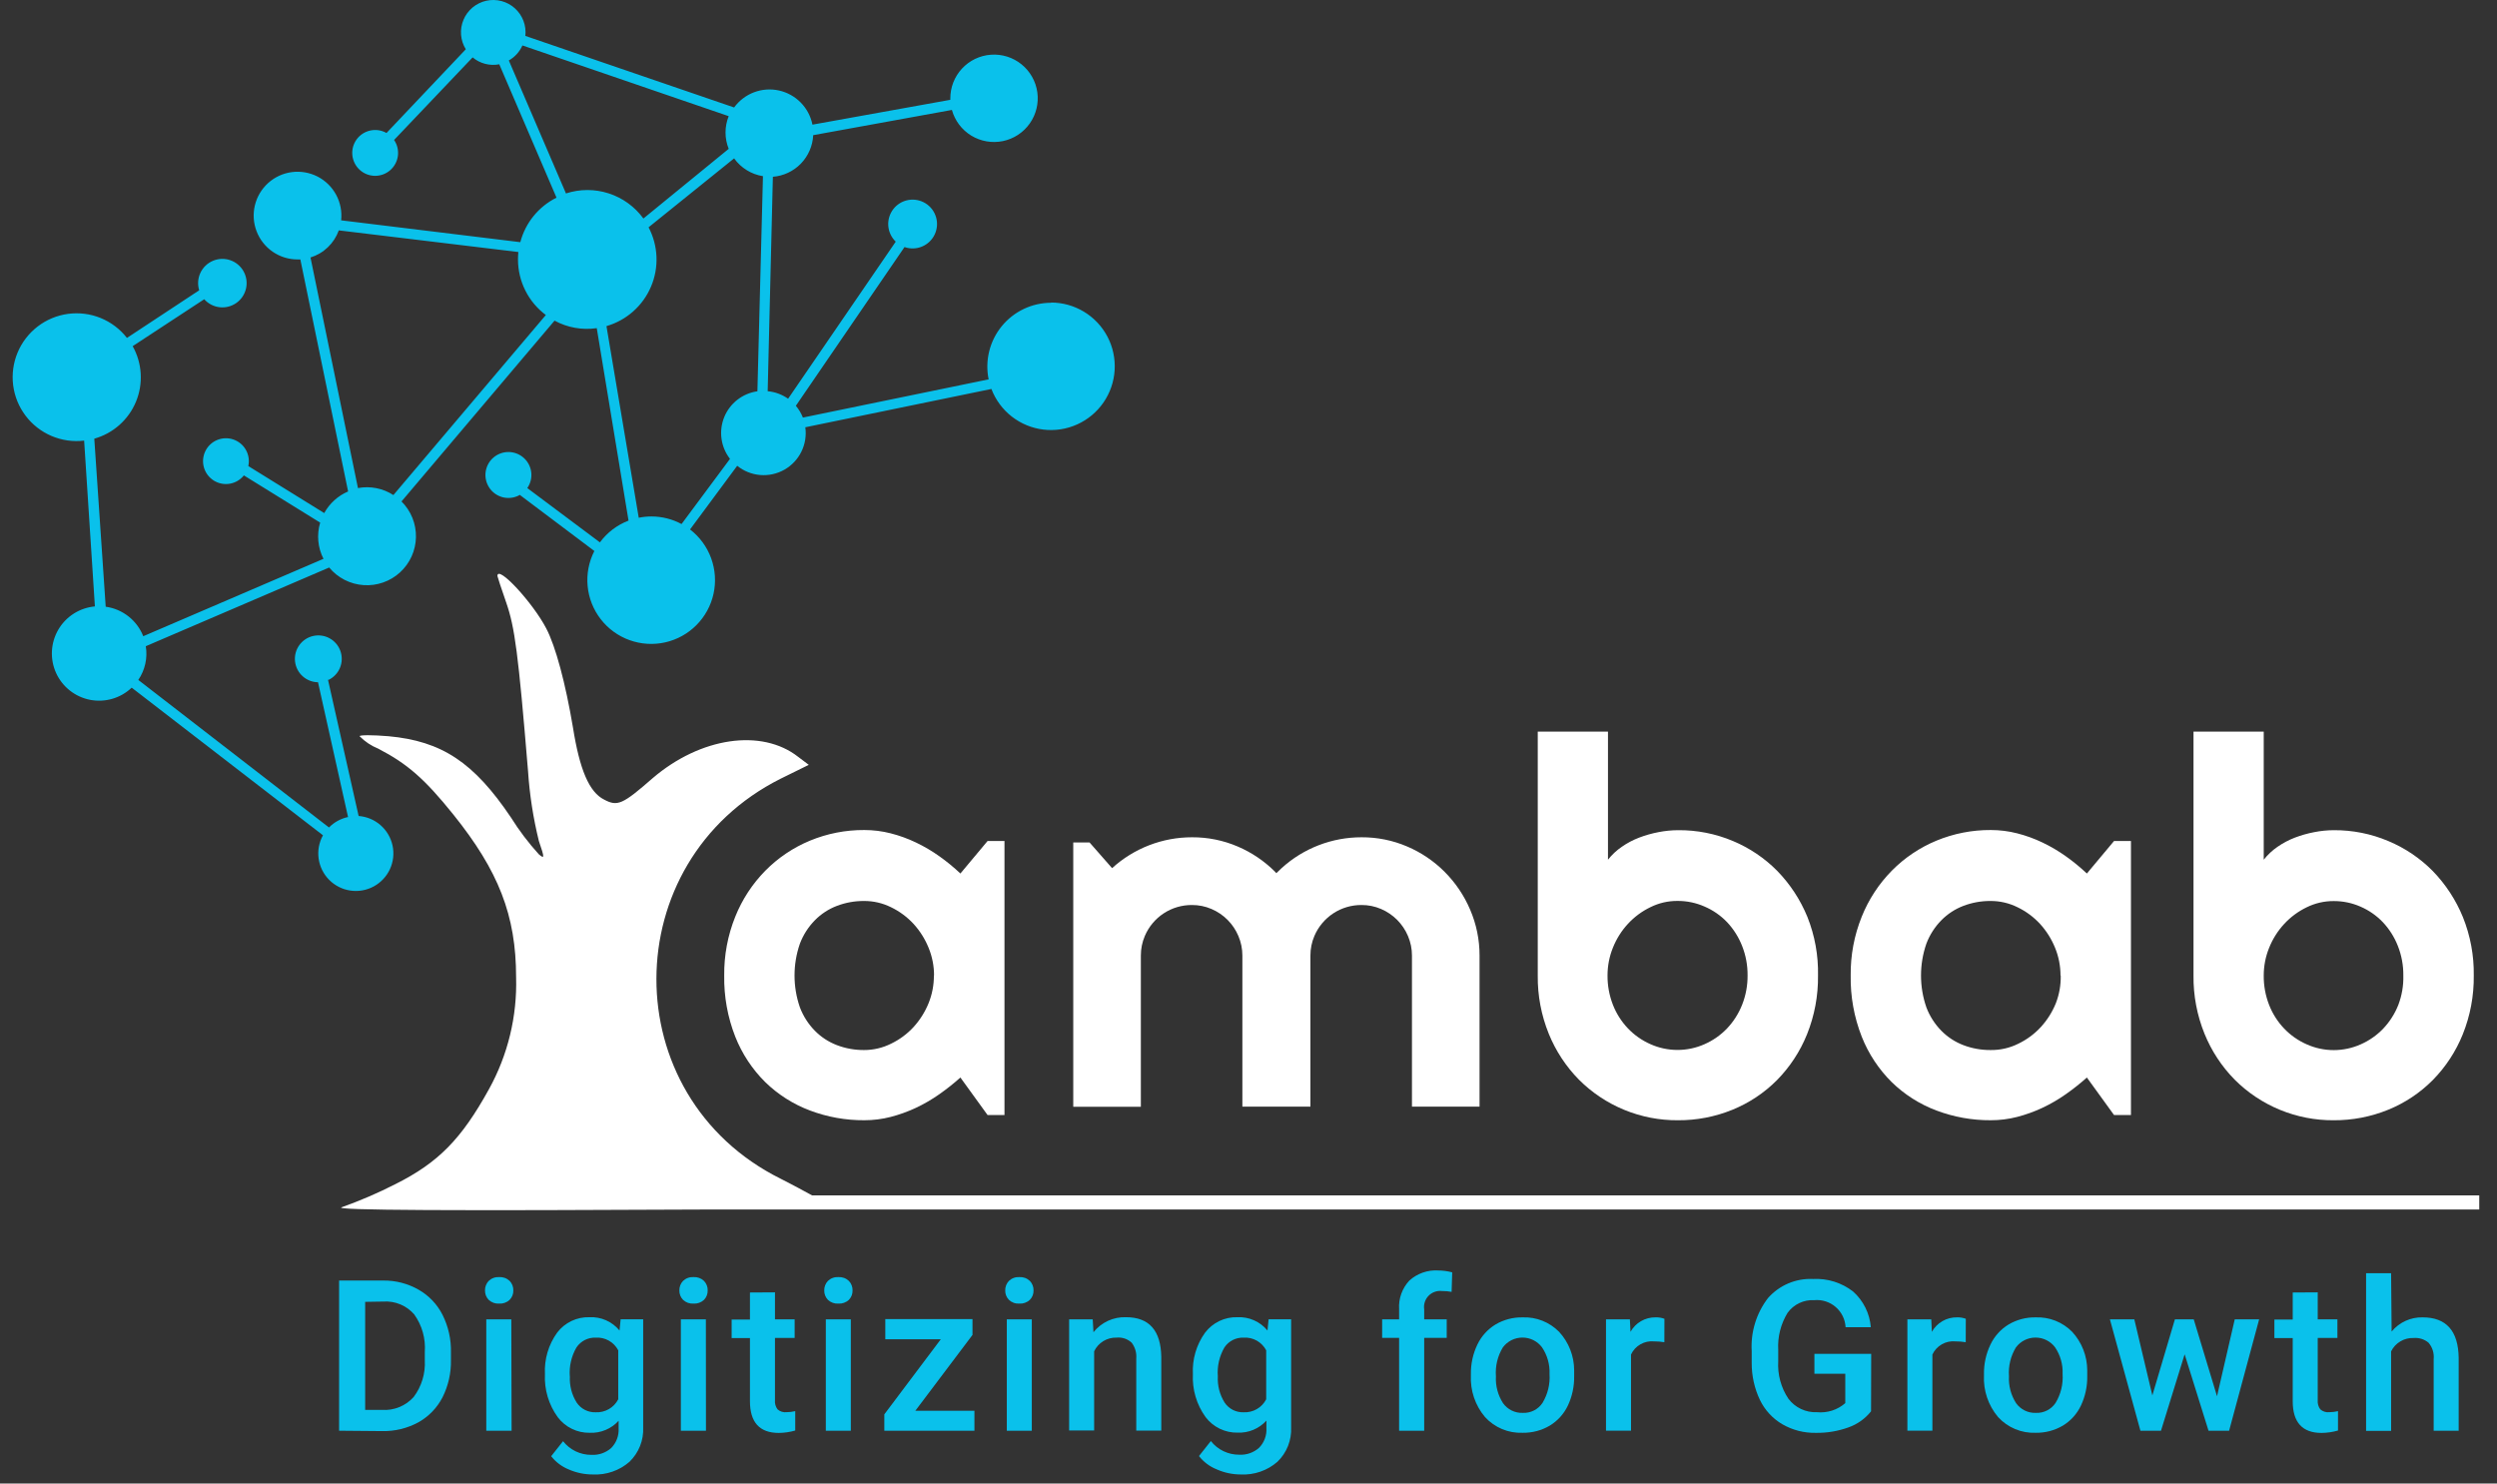
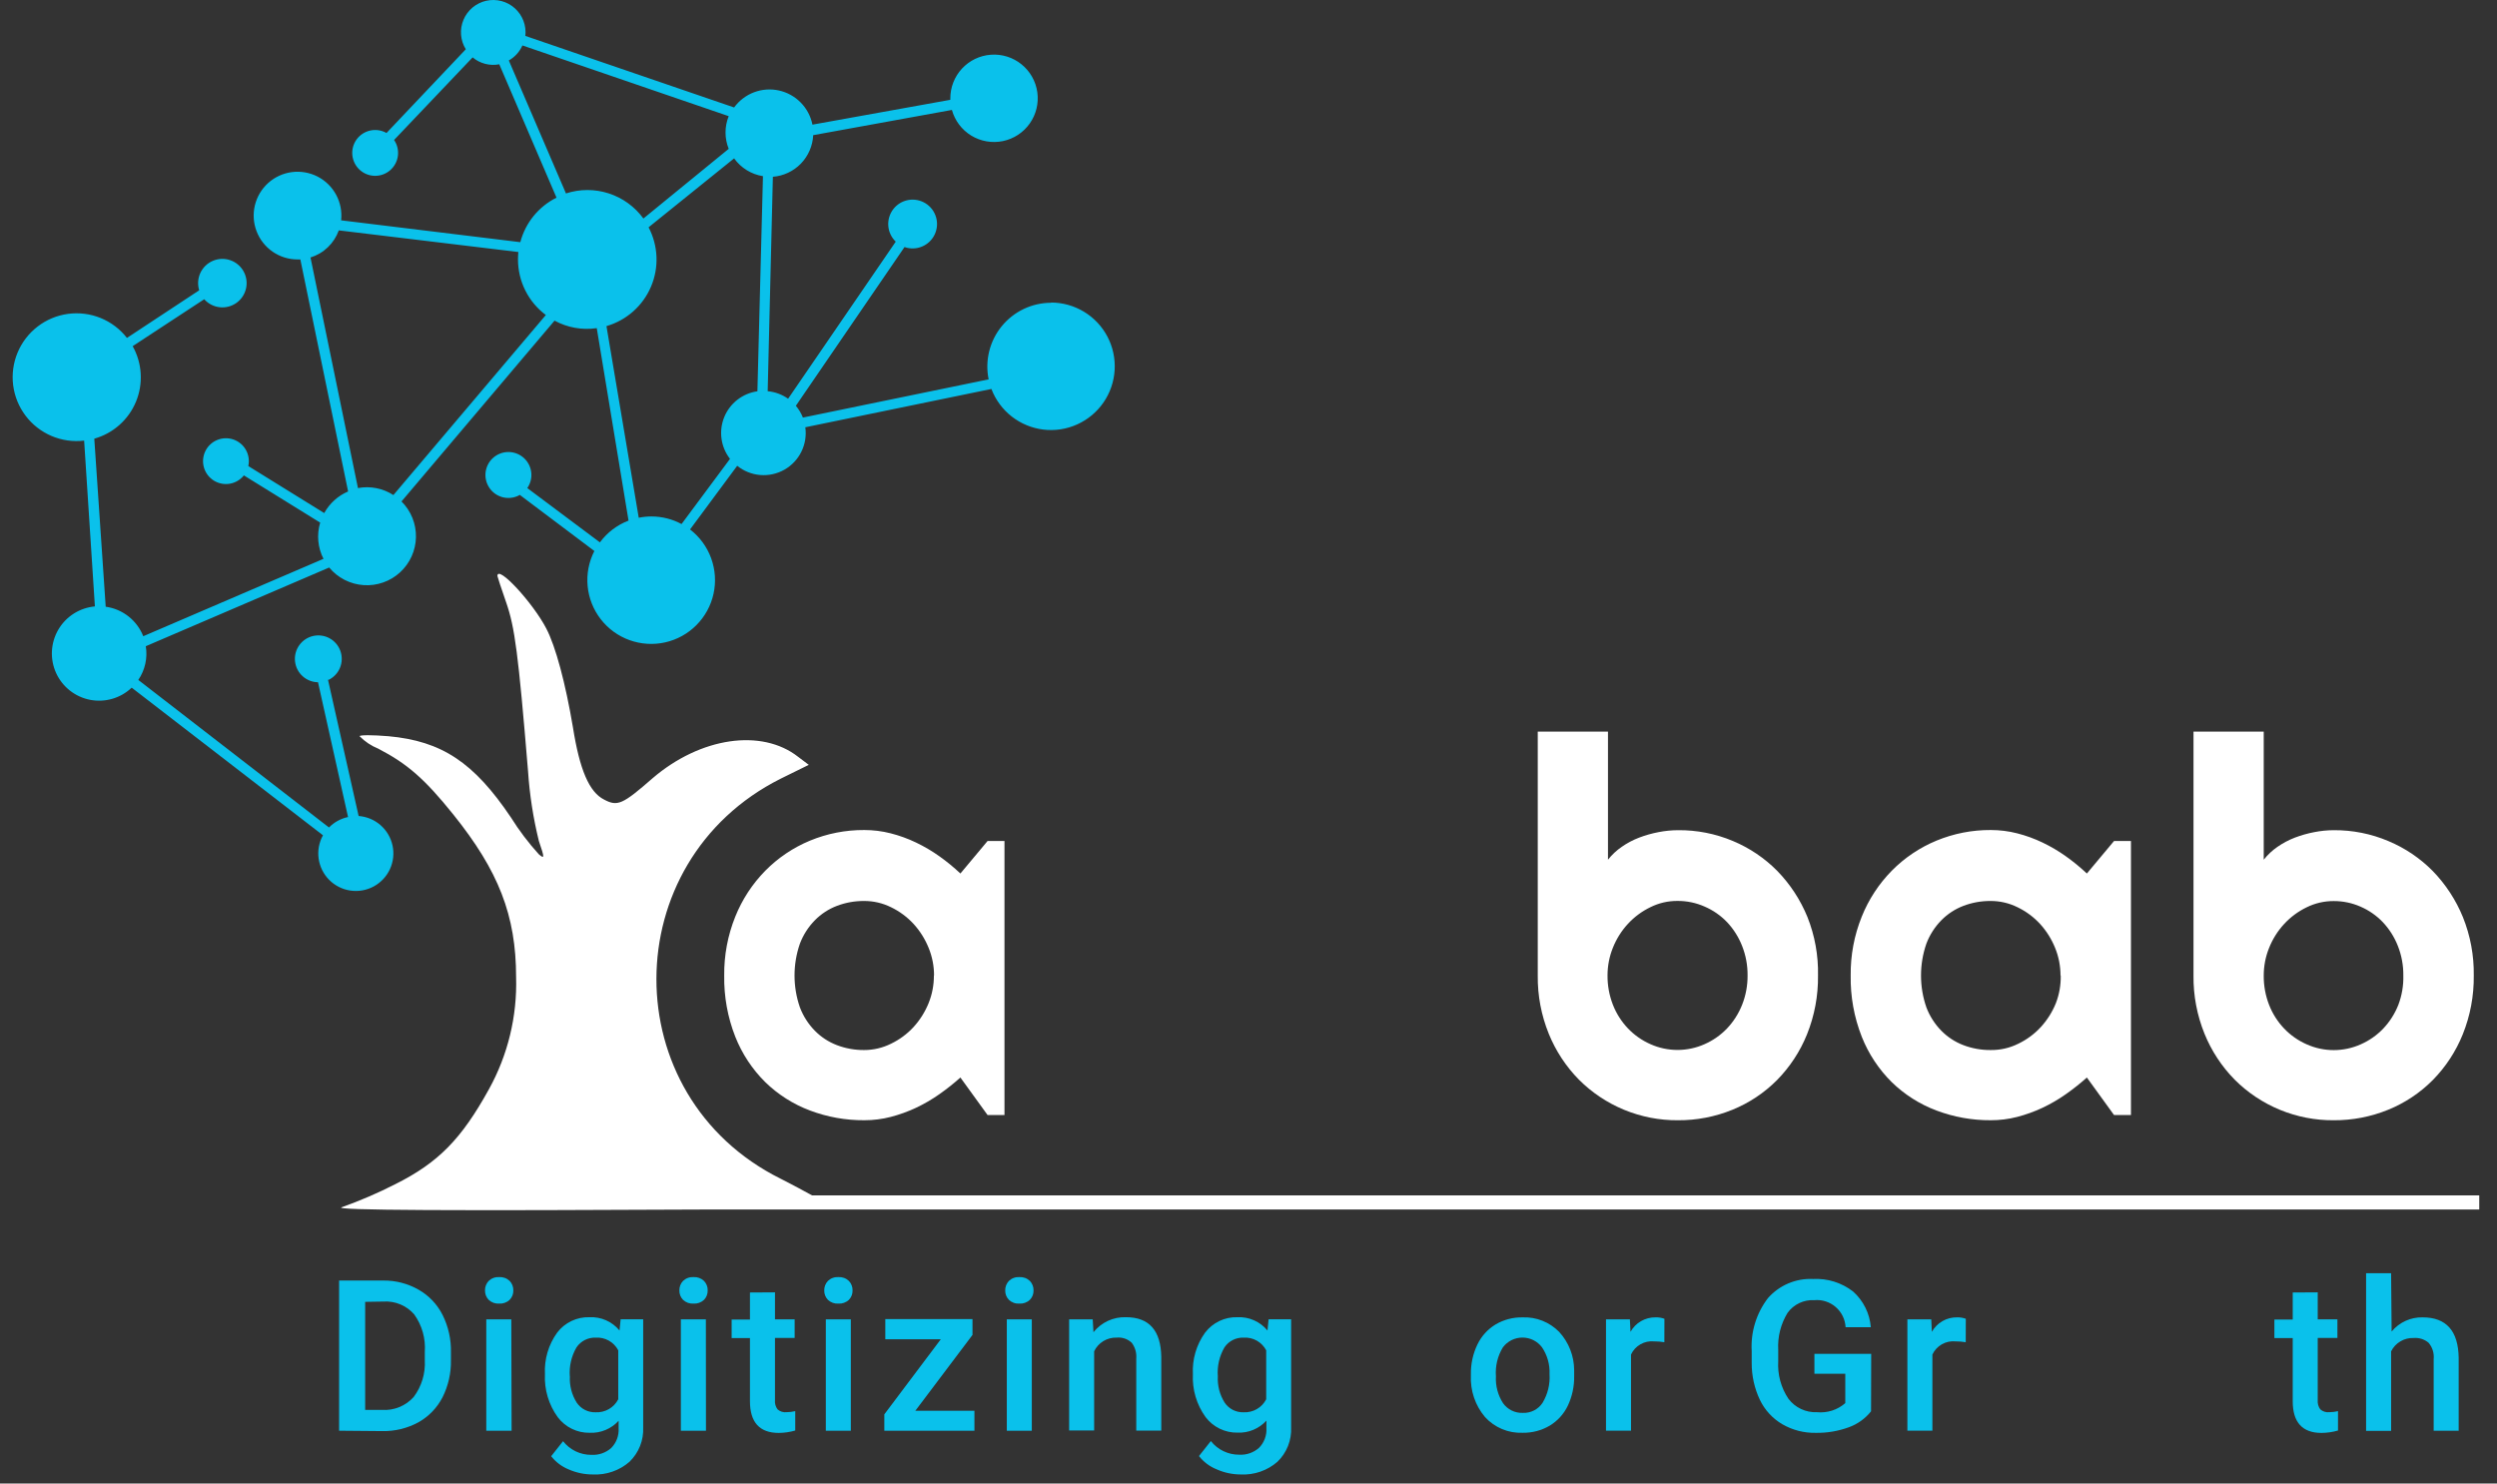
<svg xmlns="http://www.w3.org/2000/svg" width="138" height="82" viewBox="0 0 138 82" fill="none">
  <rect x="0" y="0" width="138" height="82" fill="#333333" stroke="none" />
  <path d="M55.514 61.634H54.58L53.078 59.559C52.708 59.89 52.318 60.199 51.911 60.484C51.502 60.772 51.069 61.023 50.617 61.236C50.168 61.446 49.701 61.614 49.222 61.738C48.748 61.86 48.259 61.921 47.769 61.92C46.742 61.927 45.722 61.744 44.76 61.381C43.84 61.035 43 60.502 42.295 59.816C41.573 59.102 41.008 58.245 40.635 57.301C40.213 56.224 40.005 55.075 40.025 53.918C40.012 52.806 40.22 51.701 40.635 50.669C41.015 49.721 41.579 48.857 42.295 48.129C42.998 47.416 43.836 46.852 44.76 46.468C45.714 46.073 46.737 45.873 47.769 45.879C48.261 45.879 48.75 45.94 49.226 46.062C49.709 46.185 50.179 46.356 50.629 46.572C51.082 46.789 51.515 47.044 51.924 47.336C52.33 47.624 52.715 47.941 53.078 48.282L54.58 46.485H55.514V61.634ZM51.621 53.918C51.622 53.392 51.519 52.87 51.318 52.383C51.121 51.899 50.84 51.453 50.488 51.067C50.134 50.684 49.712 50.372 49.243 50.146C48.778 49.916 48.267 49.798 47.749 49.801C47.238 49.798 46.732 49.89 46.254 50.071C45.797 50.245 45.382 50.515 45.038 50.864C44.675 51.233 44.392 51.674 44.208 52.159C43.812 53.3 43.812 54.541 44.208 55.682C44.392 56.167 44.675 56.608 45.038 56.977C45.382 57.326 45.797 57.596 46.254 57.77C46.731 57.952 47.238 58.043 47.749 58.04C48.267 58.042 48.779 57.922 49.243 57.691C49.712 57.465 50.135 57.153 50.488 56.77C50.84 56.384 51.121 55.938 51.318 55.454C51.516 54.966 51.616 54.445 51.613 53.918H51.621Z" fill="white" />
  <path d="M117.77 61.634H116.836L115.334 59.559C114.964 59.89 114.574 60.199 114.167 60.484C113.758 60.772 113.325 61.023 112.872 61.236C112.424 61.446 111.957 61.614 111.478 61.738C111.003 61.86 110.515 61.921 110.025 61.92C108.998 61.927 107.977 61.744 107.016 61.381C106.095 61.035 105.256 60.502 104.551 59.816C103.829 59.102 103.264 58.245 102.891 57.301C102.468 56.224 102.261 55.075 102.281 53.918C102.268 52.806 102.475 51.701 102.891 50.669C103.271 49.721 103.835 48.857 104.551 48.129C105.254 47.416 106.092 46.852 107.016 46.468C107.97 46.073 108.993 45.873 110.025 45.879C110.517 45.879 111.006 45.94 111.482 46.062C111.965 46.185 112.435 46.356 112.885 46.572C113.338 46.789 113.771 47.044 114.18 47.336C114.586 47.624 114.971 47.941 115.334 48.282L116.836 46.485H117.77V61.634ZM113.877 53.918C113.877 53.392 113.775 52.87 113.574 52.383C113.377 51.899 113.096 51.453 112.744 51.067C112.39 50.684 111.968 50.372 111.499 50.146C111.034 49.916 110.523 49.798 110.004 49.801C109.494 49.798 108.988 49.89 108.51 50.071C108.053 50.245 107.638 50.515 107.294 50.864C106.931 51.233 106.648 51.674 106.464 52.159C106.068 53.3 106.068 54.541 106.464 55.682C106.648 56.167 106.931 56.608 107.294 56.977C107.638 57.326 108.053 57.596 108.51 57.77C108.987 57.952 109.494 58.043 110.004 58.04C110.538 58.049 111.066 57.929 111.544 57.691C112.014 57.465 112.436 57.153 112.789 56.77C113.142 56.384 113.423 55.938 113.619 55.454C113.809 54.965 113.9 54.443 113.889 53.918H113.877Z" fill="white" />
  <path d="M100.475 53.919C100.489 55.035 100.282 56.142 99.865 57.177C99.484 58.121 98.919 58.98 98.205 59.705C97.504 60.409 96.668 60.965 95.748 61.34C94.789 61.731 93.762 61.928 92.726 61.921C91.711 61.928 90.704 61.732 89.765 61.346C88.826 60.96 87.973 60.391 87.256 59.672C86.543 58.946 85.979 58.087 85.596 57.144C85.181 56.121 84.973 55.027 84.986 53.923V40.438H88.867V47.519C89.083 47.246 89.339 47.007 89.626 46.809C89.925 46.601 90.248 46.429 90.589 46.299C90.936 46.167 91.295 46.065 91.66 45.996C92.014 45.926 92.374 45.89 92.735 45.888C93.778 45.877 94.812 46.081 95.773 46.486C96.694 46.871 97.529 47.435 98.23 48.146C98.94 48.879 99.504 49.741 99.89 50.686C100.299 51.714 100.498 52.813 100.475 53.919ZM96.582 53.919C96.588 53.359 96.485 52.804 96.279 52.284C96.088 51.798 95.807 51.353 95.449 50.972C95.096 50.604 94.673 50.31 94.204 50.109C93.734 49.901 93.224 49.795 92.71 49.798C92.192 49.794 91.68 49.912 91.216 50.142C90.746 50.368 90.324 50.681 89.971 51.063C89.616 51.448 89.335 51.894 89.141 52.379C88.943 52.867 88.842 53.389 88.842 53.915C88.837 54.471 88.938 55.023 89.141 55.542C89.33 56.026 89.612 56.468 89.971 56.845C90.324 57.215 90.748 57.511 91.216 57.717C91.686 57.927 92.195 58.035 92.71 58.035C93.225 58.035 93.734 57.927 94.204 57.717C94.672 57.511 95.095 57.215 95.449 56.845C95.806 56.467 96.087 56.025 96.279 55.542C96.484 55.026 96.587 54.474 96.582 53.919Z" fill="white" />
  <path d="M136.716 53.919C136.73 55.035 136.523 56.142 136.106 57.177C135.725 58.121 135.161 58.98 134.446 59.705C133.745 60.409 132.91 60.965 131.989 61.34C131.03 61.731 130.003 61.928 128.968 61.921C127.952 61.928 126.946 61.732 126.006 61.346C125.067 60.96 124.214 60.391 123.497 59.672C122.784 58.946 122.22 58.087 121.837 57.144C121.422 56.121 121.214 55.027 121.227 53.923V40.438H125.108V47.519C125.324 47.246 125.58 47.007 125.867 46.809C126.166 46.601 126.49 46.429 126.83 46.299C127.178 46.167 127.536 46.065 127.901 45.996C128.255 45.926 128.615 45.89 128.976 45.888C130.014 45.881 131.042 46.085 131.997 46.49C132.918 46.875 133.754 47.439 134.454 48.15C135.165 48.883 135.728 49.745 136.115 50.69C136.528 51.715 136.733 52.813 136.716 53.919ZM132.823 53.919C132.829 53.359 132.726 52.804 132.52 52.284C132.33 51.798 132.048 51.353 131.69 50.972C131.337 50.604 130.914 50.31 130.445 50.109C129.982 49.907 129.481 49.804 128.976 49.806C128.458 49.803 127.946 49.921 127.482 50.15C127.013 50.377 126.59 50.689 126.237 51.072C125.882 51.456 125.601 51.902 125.407 52.388C125.209 52.875 125.108 53.397 125.108 53.923C125.103 54.48 125.204 55.032 125.407 55.55C125.596 56.034 125.878 56.477 126.237 56.853C126.59 57.223 127.014 57.519 127.482 57.725C127.952 57.935 128.461 58.044 128.976 58.044C129.491 58.044 130 57.935 130.47 57.725C130.938 57.519 131.362 57.223 131.715 56.853C132.072 56.475 132.353 56.033 132.545 55.55C132.743 55.03 132.838 54.476 132.823 53.919Z" fill="white" />
-   <path d="M81.246 50.273C80.916 49.499 80.441 48.795 79.847 48.198C79.253 47.599 78.548 47.122 77.772 46.791C76.975 46.449 76.116 46.275 75.249 46.28C73.614 46.277 72.037 46.886 70.829 47.986L70.538 48.264L70.48 48.198C69.885 47.599 69.181 47.122 68.405 46.791C67.608 46.449 66.749 46.275 65.881 46.28C64.247 46.277 62.67 46.886 61.461 47.986L60.216 46.567H59.315V61.176H63.051V52.817C63.05 52.445 63.124 52.076 63.271 51.734C63.488 51.224 63.851 50.789 64.315 50.484C64.779 50.18 65.323 50.02 65.877 50.024C66.248 50.022 66.616 50.097 66.956 50.244C67.627 50.531 68.159 51.066 68.442 51.738C68.588 52.081 68.663 52.449 68.662 52.821V61.168H72.422V52.817C72.421 52.445 72.496 52.076 72.642 51.734C72.859 51.224 73.223 50.789 73.687 50.484C74.151 50.18 74.694 50.02 75.249 50.024C75.62 50.022 75.987 50.097 76.328 50.244C76.998 50.531 77.531 51.066 77.814 51.738C77.96 52.081 78.035 52.449 78.034 52.821V61.168H81.769V52.817C81.771 51.942 81.593 51.076 81.246 50.273Z" fill="white" />
  <path d="M137.019 66.074H44.88C43.76 65.46 43.15 65.157 43.15 65.157C33.956 60.591 34.019 47.617 43.15 43.039L44.698 42.276L44.108 41.831C42.091 40.254 38.713 40.748 36.069 43.014C34.409 44.467 34.127 44.591 33.388 44.197C32.558 43.782 32.035 42.537 31.665 40.209C31.25 37.747 30.707 35.726 30.192 34.742C29.453 33.315 27.49 31.194 27.49 31.837C27.49 31.862 27.71 32.551 27.98 33.315C28.449 34.668 28.644 36.1 29.183 42.624C29.269 43.926 29.469 45.217 29.781 46.484C30.101 47.422 30.101 47.492 29.781 47.223C29.205 46.588 28.687 45.904 28.233 45.177C26.191 42.147 24.423 40.964 21.472 40.694C20.588 40.62 19.874 40.62 19.874 40.694C20.167 40.992 20.519 41.227 20.907 41.383C22.505 42.213 23.464 43.043 25.058 45.027C27.548 48.132 28.523 50.593 28.523 54.017C28.586 56.175 28.069 58.311 27.025 60.201C25.502 62.961 24.224 64.264 21.862 65.447C20.899 65.939 19.905 66.367 18.886 66.73C18.322 66.904 25.058 66.925 39.29 66.854H137.019V66.074Z" fill="white" />
  <path d="M18.741 79.082V70.781H21.19C21.874 70.774 22.548 70.95 23.141 71.291C23.706 71.614 24.163 72.096 24.457 72.677C24.779 73.321 24.939 74.033 24.922 74.753V75.168C24.938 75.888 24.777 76.6 24.453 77.243C24.152 77.824 23.688 78.303 23.116 78.621C22.506 78.951 21.821 79.117 21.128 79.103L18.741 79.082ZM20.181 71.959V77.932H21.12C21.444 77.952 21.769 77.899 22.07 77.776C22.371 77.653 22.641 77.464 22.859 77.222C23.299 76.639 23.518 75.918 23.477 75.189V74.728C23.531 73.989 23.324 73.254 22.892 72.652C22.682 72.411 22.419 72.221 22.124 72.098C21.829 71.975 21.509 71.922 21.19 71.943L20.181 71.959Z" fill="#0AC1EB" />
  <path d="M26.805 71.329C26.802 71.232 26.819 71.136 26.854 71.045C26.889 70.955 26.941 70.872 27.008 70.802C27.085 70.729 27.175 70.672 27.275 70.636C27.374 70.599 27.48 70.584 27.585 70.59C27.692 70.584 27.798 70.599 27.898 70.635C27.998 70.672 28.089 70.729 28.166 70.802C28.234 70.872 28.287 70.954 28.321 71.045C28.356 71.136 28.373 71.232 28.37 71.329C28.373 71.425 28.356 71.52 28.321 71.609C28.286 71.699 28.233 71.78 28.166 71.848C28.089 71.921 27.997 71.976 27.897 72.012C27.797 72.048 27.691 72.063 27.585 72.056C27.48 72.062 27.375 72.048 27.275 72.012C27.176 71.976 27.085 71.92 27.008 71.848C26.942 71.779 26.889 71.698 26.854 71.609C26.819 71.52 26.803 71.425 26.805 71.329ZM28.274 79.083H26.875V72.927H28.258L28.274 79.083Z" fill="#0AC1EB" />
  <path d="M30.117 75.954C30.074 75.136 30.312 74.328 30.79 73.663C30.998 73.388 31.269 73.167 31.58 73.018C31.892 72.87 32.234 72.797 32.579 72.808C32.893 72.793 33.208 72.851 33.496 72.979C33.784 73.106 34.038 73.299 34.239 73.543L34.301 72.924H35.546V78.889C35.563 79.243 35.505 79.596 35.375 79.925C35.244 80.254 35.045 80.552 34.791 80.798C34.23 81.287 33.5 81.538 32.757 81.5C32.304 81.5 31.856 81.407 31.441 81.226C31.055 81.072 30.717 80.818 30.462 80.491L31.118 79.661C31.304 79.898 31.542 80.09 31.814 80.221C32.086 80.352 32.385 80.419 32.687 80.416C33.084 80.438 33.474 80.304 33.774 80.043C33.917 79.9 34.028 79.728 34.099 79.539C34.171 79.35 34.201 79.148 34.189 78.947V78.532C33.988 78.753 33.742 78.927 33.466 79.041C33.191 79.156 32.893 79.209 32.595 79.196C32.254 79.203 31.915 79.129 31.608 78.979C31.3 78.83 31.033 78.61 30.827 78.337C30.325 77.647 30.075 76.806 30.117 75.954ZM31.495 76.075C31.468 76.588 31.6 77.097 31.873 77.531C31.989 77.702 32.146 77.84 32.33 77.933C32.513 78.026 32.717 78.07 32.923 78.063C33.178 78.075 33.431 78.014 33.651 77.887C33.872 77.76 34.052 77.571 34.168 77.345V74.638C34.051 74.414 33.871 74.228 33.65 74.103C33.429 73.979 33.176 73.921 32.923 73.937C32.715 73.929 32.508 73.974 32.322 74.068C32.136 74.163 31.977 74.303 31.86 74.477C31.578 74.961 31.45 75.52 31.491 76.079L31.495 76.075Z" fill="#0AC1EB" />
  <path d="M37.546 71.329C37.544 71.232 37.56 71.136 37.595 71.045C37.63 70.955 37.682 70.872 37.749 70.802C37.826 70.729 37.916 70.672 38.016 70.636C38.115 70.599 38.221 70.584 38.327 70.59C38.433 70.584 38.539 70.599 38.639 70.635C38.739 70.672 38.831 70.729 38.908 70.802C38.975 70.872 39.028 70.954 39.063 71.045C39.098 71.136 39.114 71.232 39.111 71.329C39.114 71.425 39.097 71.52 39.062 71.609C39.027 71.699 38.975 71.78 38.908 71.848C38.83 71.921 38.739 71.976 38.639 72.012C38.539 72.048 38.432 72.063 38.327 72.056C38.221 72.062 38.116 72.048 38.016 72.012C37.917 71.976 37.826 71.92 37.749 71.848C37.683 71.779 37.63 71.698 37.596 71.609C37.56 71.52 37.544 71.425 37.546 71.329ZM39.016 79.083H37.629V72.927H39.011L39.016 79.083Z" fill="#0AC1EB" />
  <path d="M42.83 71.434V72.928H43.917V73.953H42.83V77.39C42.813 77.572 42.864 77.753 42.971 77.9C43.038 77.96 43.117 78.005 43.203 78.032C43.289 78.059 43.379 78.068 43.469 78.058C43.631 78.057 43.792 78.038 43.95 78V79.071C43.655 79.156 43.349 79.201 43.041 79.204C41.979 79.204 41.447 78.618 41.447 77.448V73.961H40.435V72.936H41.447V71.442L42.83 71.434Z" fill="#0AC1EB" />
  <path d="M45.553 71.329C45.55 71.232 45.567 71.136 45.602 71.045C45.637 70.955 45.689 70.872 45.756 70.802C45.833 70.729 45.923 70.672 46.023 70.636C46.122 70.599 46.228 70.584 46.333 70.59C46.44 70.584 46.546 70.599 46.646 70.635C46.746 70.672 46.837 70.729 46.914 70.802C46.982 70.872 47.035 70.954 47.069 71.045C47.104 71.136 47.121 71.232 47.118 71.329C47.121 71.425 47.104 71.52 47.069 71.609C47.034 71.699 46.982 71.78 46.914 71.848C46.837 71.921 46.745 71.976 46.645 72.012C46.545 72.048 46.439 72.063 46.333 72.056C46.228 72.062 46.123 72.048 46.023 72.012C45.924 71.976 45.833 71.92 45.756 71.848C45.69 71.779 45.637 71.698 45.602 71.609C45.567 71.52 45.551 71.425 45.553 71.329ZM47.022 79.083H45.64V72.927H47.022V79.083Z" fill="#0AC1EB" />
  <path d="M50.587 77.979H53.853V79.083H48.873V78.178L51.994 74.028H48.927V72.911H53.746V73.787L50.587 77.979Z" fill="#0AC1EB" />
  <path d="M55.555 71.329C55.552 71.232 55.569 71.136 55.604 71.045C55.639 70.955 55.691 70.872 55.758 70.802C55.835 70.729 55.925 70.672 56.025 70.636C56.124 70.599 56.23 70.584 56.335 70.59C56.441 70.584 56.548 70.599 56.648 70.635C56.748 70.672 56.839 70.729 56.916 70.802C56.984 70.872 57.036 70.954 57.071 71.045C57.106 71.136 57.123 71.232 57.12 71.329C57.123 71.425 57.106 71.52 57.071 71.609C57.036 71.699 56.983 71.78 56.916 71.848C56.839 71.921 56.747 71.976 56.647 72.012C56.547 72.048 56.441 72.063 56.335 72.056C56.23 72.062 56.124 72.048 56.025 72.012C55.926 71.976 55.835 71.92 55.758 71.848C55.692 71.779 55.639 71.698 55.604 71.609C55.569 71.52 55.553 71.425 55.555 71.329ZM57.024 79.083H55.642V72.927H57.024V79.083Z" fill="#0AC1EB" />
  <path d="M60.39 72.927L60.432 73.637C60.646 73.369 60.919 73.154 61.23 73.01C61.541 72.866 61.882 72.797 62.225 72.807C63.506 72.807 64.157 73.54 64.18 75.006V79.074H62.797V75.085C62.823 74.775 62.732 74.466 62.544 74.218C62.434 74.115 62.303 74.036 62.16 73.987C62.016 73.939 61.865 73.921 61.714 73.936C61.456 73.927 61.2 73.994 60.979 74.128C60.758 74.262 60.581 74.458 60.469 74.691V79.07H59.087V72.927H60.39Z" fill="#0AC1EB" />
  <path d="M65.927 75.954C65.884 75.136 66.121 74.328 66.599 73.663C66.808 73.388 67.079 73.167 67.39 73.018C67.701 72.87 68.043 72.797 68.388 72.808C68.703 72.793 69.017 72.851 69.305 72.979C69.594 73.106 69.848 73.299 70.049 73.543L70.111 72.924H71.356V78.889C71.373 79.243 71.314 79.596 71.184 79.925C71.054 80.254 70.855 80.552 70.6 80.798C70.039 81.287 69.31 81.538 68.567 81.5C68.11 81.499 67.659 81.403 67.243 81.217C66.857 81.064 66.519 80.81 66.263 80.483L66.919 79.653C67.105 79.89 67.344 80.082 67.616 80.212C67.888 80.343 68.186 80.41 68.488 80.408C68.885 80.43 69.275 80.296 69.575 80.034C69.718 79.891 69.829 79.72 69.9 79.531C69.972 79.342 70.003 79.14 69.99 78.939V78.524C69.79 78.744 69.543 78.918 69.267 79.033C68.992 79.148 68.695 79.201 68.397 79.188C68.055 79.195 67.716 79.12 67.409 78.971C67.102 78.822 66.834 78.602 66.628 78.329C66.131 77.64 65.884 76.802 65.927 75.954ZM67.305 76.075C67.278 76.588 67.409 77.097 67.683 77.531C67.798 77.702 67.955 77.84 68.139 77.933C68.323 78.026 68.527 78.07 68.733 78.063C68.987 78.075 69.24 78.014 69.461 77.887C69.682 77.76 69.861 77.571 69.978 77.345V74.638C69.86 74.414 69.68 74.228 69.459 74.103C69.238 73.979 68.986 73.921 68.733 73.937C68.524 73.929 68.317 73.974 68.131 74.068C67.945 74.163 67.786 74.303 67.67 74.477C67.389 74.962 67.262 75.52 67.305 76.079V76.075Z" fill="#0AC1EB" />
-   <path d="M77.324 79.082V73.951H76.386V72.926H77.324V72.362C77.305 72.073 77.346 71.784 77.444 71.512C77.542 71.24 77.695 70.991 77.892 70.78C78.108 70.586 78.36 70.437 78.633 70.341C78.907 70.246 79.197 70.206 79.486 70.224C79.747 70.227 80.006 70.262 80.258 70.328L80.225 71.407C80.051 71.375 79.875 71.359 79.698 71.361C79.562 71.344 79.423 71.359 79.294 71.405C79.164 71.45 79.047 71.525 78.951 71.624C78.855 71.722 78.784 71.842 78.742 71.973C78.7 72.103 78.689 72.242 78.71 72.378V72.926H79.955V73.951H78.71V79.082H77.324Z" fill="#0AC1EB" />
  <path d="M81.291 75.954C81.282 75.39 81.404 74.832 81.648 74.323C81.868 73.86 82.219 73.472 82.657 73.207C83.108 72.942 83.624 72.807 84.147 72.817C84.521 72.802 84.894 72.865 85.242 73.003C85.59 73.141 85.906 73.35 86.168 73.618C86.701 74.197 86.997 74.955 86.998 75.743V76.066C87.008 76.628 86.889 77.185 86.65 77.693C86.432 78.153 86.084 78.538 85.649 78.801C85.195 79.069 84.674 79.205 84.147 79.196C83.759 79.211 83.372 79.141 83.013 78.991C82.655 78.841 82.334 78.615 82.072 78.328C81.528 77.685 81.249 76.858 81.291 76.016V75.954ZM82.674 76.075C82.645 76.599 82.783 77.119 83.068 77.561C83.191 77.733 83.355 77.873 83.546 77.966C83.736 78.06 83.947 78.104 84.159 78.096C84.372 78.105 84.584 78.06 84.775 77.964C84.965 77.868 85.127 77.725 85.247 77.548C85.537 77.068 85.674 76.51 85.637 75.95C85.661 75.426 85.515 74.908 85.222 74.473C85.096 74.305 84.932 74.169 84.745 74.075C84.557 73.982 84.35 73.933 84.141 73.933C83.931 73.933 83.724 73.982 83.537 74.075C83.349 74.169 83.186 74.305 83.059 74.473C82.767 74.952 82.632 75.511 82.674 76.07V76.075Z" fill="#0AC1EB" />
  <path d="M91.983 74.19C91.796 74.159 91.607 74.144 91.418 74.144C91.156 74.118 90.892 74.174 90.663 74.304C90.434 74.434 90.251 74.632 90.14 74.871V79.079H88.758V72.928H90.078L90.111 73.617C90.248 73.371 90.449 73.166 90.693 73.025C90.937 72.884 91.215 72.812 91.497 72.816C91.664 72.811 91.83 72.837 91.987 72.895L91.983 74.19Z" fill="#0AC1EB" />
  <path d="M103.406 78.009C103.083 78.416 102.651 78.724 102.161 78.897C101.581 79.107 100.968 79.21 100.351 79.2C99.705 79.212 99.068 79.049 98.508 78.727C97.968 78.411 97.534 77.941 97.263 77.378C96.96 76.737 96.805 76.036 96.81 75.327V74.68C96.748 73.626 97.068 72.586 97.711 71.749C98.02 71.398 98.405 71.121 98.836 70.938C99.267 70.756 99.734 70.672 100.202 70.695C100.998 70.653 101.784 70.899 102.414 71.388C102.982 71.895 103.333 72.601 103.393 73.36H101.999C101.987 73.146 101.933 72.937 101.839 72.745C101.744 72.553 101.612 72.382 101.45 72.243C101.288 72.103 101.099 71.998 100.896 71.933C100.692 71.868 100.477 71.845 100.264 71.866C99.98 71.85 99.697 71.905 99.44 72.027C99.183 72.149 98.961 72.333 98.794 72.563C98.418 73.175 98.237 73.888 98.276 74.605V75.24C98.232 75.975 98.43 76.704 98.84 77.316C99.022 77.558 99.261 77.752 99.535 77.881C99.809 78.011 100.11 78.072 100.413 78.058C100.695 78.086 100.98 78.056 101.25 77.97C101.52 77.883 101.769 77.743 101.982 77.556V75.933H100.276V74.833H103.414L103.406 78.009Z" fill="#0AC1EB" />
  <path d="M108.639 74.19C108.452 74.159 108.264 74.144 108.074 74.144C107.812 74.118 107.549 74.174 107.32 74.304C107.09 74.434 106.908 74.632 106.796 74.871V79.079H105.414V72.928H106.734L106.767 73.617C106.904 73.371 107.105 73.166 107.349 73.025C107.593 72.884 107.871 72.812 108.153 72.816C108.32 72.811 108.486 72.837 108.643 72.895L108.639 74.19Z" fill="#0AC1EB" />
-   <path d="M109.647 75.954C109.638 75.39 109.76 74.832 110.004 74.323C110.224 73.86 110.574 73.472 111.012 73.207C111.464 72.942 111.979 72.807 112.502 72.817C112.876 72.802 113.25 72.865 113.598 73.003C113.946 73.141 114.261 73.35 114.524 73.618C115.056 74.197 115.352 74.955 115.354 75.743V76.066C115.364 76.628 115.244 77.185 115.005 77.693C114.788 78.153 114.44 78.538 114.005 78.801C113.55 79.069 113.03 79.205 112.502 79.196C112.114 79.211 111.727 79.141 111.369 78.991C111.01 78.841 110.689 78.615 110.427 78.328C109.883 77.685 109.604 76.858 109.647 76.016V75.954ZM111.029 76.075C111 76.599 111.138 77.119 111.423 77.561C111.546 77.733 111.711 77.873 111.901 77.966C112.092 78.06 112.303 78.104 112.515 78.096C112.728 78.105 112.94 78.06 113.13 77.964C113.32 77.868 113.483 77.725 113.602 77.548C113.893 77.068 114.029 76.51 113.992 75.95C114.016 75.426 113.871 74.908 113.577 74.473C113.451 74.305 113.288 74.169 113.1 74.075C112.913 73.982 112.706 73.933 112.496 73.933C112.286 73.933 112.08 73.982 111.892 74.075C111.704 74.169 111.541 74.305 111.415 74.473C111.122 74.952 110.987 75.511 111.029 76.07V76.075Z" fill="#0AC1EB" />
-   <path d="M122.526 77.177L123.506 72.927H124.855L123.195 79.082H122.057L120.737 74.857L119.43 79.082H118.293L116.607 72.927H117.956L118.953 77.131L120.198 72.927H121.24L122.526 77.177Z" fill="#0AC1EB" />
  <path d="M128.092 71.434V72.928H129.18V73.953H128.092V77.39C128.076 77.572 128.126 77.753 128.233 77.9C128.301 77.96 128.38 78.005 128.466 78.032C128.552 78.059 128.642 78.068 128.731 78.058C128.894 78.057 129.055 78.038 129.213 78V79.071C128.917 79.156 128.612 79.201 128.304 79.204C127.241 79.204 126.71 78.618 126.71 77.448V73.961H125.697V72.936H126.71V71.442L128.092 71.434Z" fill="#0AC1EB" />
  <path d="M132.176 73.6C132.383 73.349 132.645 73.148 132.941 73.012C133.237 72.876 133.56 72.809 133.886 72.816C135.198 72.816 135.863 73.564 135.882 75.061V79.083H134.5V75.123C134.516 74.962 134.5 74.8 134.452 74.645C134.405 74.49 134.326 74.347 134.222 74.223C134.108 74.125 133.976 74.052 133.834 74.006C133.691 73.961 133.541 73.944 133.392 73.957C133.135 73.947 132.881 74.011 132.66 74.143C132.439 74.274 132.261 74.466 132.147 74.696V79.091H130.765V70.375H132.147L132.176 73.6Z" fill="#0AC1EB" />
  <path d="M58.091 16.735C57.568 16.736 57.052 16.852 56.58 17.077C56.108 17.301 55.691 17.628 55.361 18.033C55.03 18.438 54.794 18.912 54.669 19.419C54.544 19.927 54.533 20.456 54.638 20.969L44.374 23.081C44.28 22.844 44.149 22.624 43.984 22.43L49.989 13.656C50.303 13.766 50.647 13.757 50.955 13.629C51.262 13.502 51.512 13.265 51.655 12.964C51.798 12.664 51.826 12.321 51.731 12.002C51.637 11.682 51.428 11.409 51.145 11.235C50.861 11.06 50.523 10.997 50.196 11.056C49.868 11.116 49.574 11.295 49.37 11.558C49.167 11.822 49.068 12.151 49.092 12.483C49.117 12.815 49.264 13.126 49.504 13.357L43.556 22.039C43.223 21.804 42.834 21.661 42.427 21.624L42.714 9.771C43.302 9.725 43.852 9.466 44.263 9.043C44.673 8.619 44.915 8.06 44.943 7.471L52.608 6.077C52.772 6.668 53.154 7.175 53.677 7.495C54.2 7.814 54.825 7.923 55.426 7.799C56.026 7.675 56.557 7.327 56.91 6.826C57.264 6.325 57.414 5.708 57.329 5.101C57.245 4.494 56.932 3.941 56.456 3.556C55.979 3.17 55.373 2.98 54.762 3.025C54.15 3.069 53.578 3.344 53.162 3.795C52.746 4.245 52.517 4.837 52.521 5.45V5.517L44.901 6.89C44.809 6.429 44.585 6.005 44.255 5.67C43.926 5.334 43.506 5.102 43.047 5.001C42.588 4.9 42.109 4.935 41.67 5.102C41.23 5.269 40.849 5.56 40.572 5.94L29.034 1.985C29.066 1.702 29.03 1.416 28.928 1.15C28.827 0.884 28.664 0.646 28.452 0.456C28.241 0.266 27.986 0.13 27.711 0.058C27.436 -0.014 27.147 -0.019 26.87 0.043C26.592 0.106 26.334 0.233 26.115 0.416C25.897 0.599 25.726 0.831 25.616 1.093C25.505 1.355 25.459 1.64 25.481 1.924C25.503 2.207 25.593 2.481 25.743 2.723L21.36 7.351C21.09 7.197 20.772 7.148 20.468 7.214C20.163 7.279 19.894 7.454 19.71 7.705C19.527 7.956 19.442 8.266 19.473 8.576C19.503 8.886 19.647 9.173 19.875 9.384C20.104 9.595 20.403 9.714 20.714 9.719C21.025 9.723 21.327 9.614 21.562 9.41C21.797 9.207 21.95 8.923 21.99 8.615C22.03 8.306 21.955 7.994 21.779 7.737L26.12 3.172C26.322 3.341 26.559 3.463 26.814 3.529C27.069 3.595 27.335 3.603 27.594 3.554L30.756 10.925C30.267 11.169 29.835 11.514 29.49 11.939C29.145 12.363 28.895 12.857 28.756 13.386L18.853 12.178C18.906 11.69 18.81 11.198 18.577 10.766C18.344 10.334 17.985 9.983 17.549 9.759C17.112 9.536 16.618 9.45 16.131 9.513C15.645 9.576 15.189 9.786 14.824 10.113C14.459 10.441 14.202 10.872 14.087 11.349C13.972 11.826 14.005 12.327 14.181 12.785C14.356 13.243 14.667 13.637 15.071 13.915C15.476 14.193 15.955 14.341 16.446 14.34H16.599L19.239 27.165C18.678 27.404 18.213 27.825 17.919 28.36L13.723 25.762C13.79 25.459 13.743 25.141 13.591 24.87C13.439 24.599 13.192 24.393 12.898 24.292C12.604 24.192 12.283 24.202 11.996 24.323C11.71 24.443 11.477 24.665 11.344 24.946C11.21 25.227 11.185 25.547 11.272 25.845C11.359 26.143 11.553 26.399 11.817 26.564C12.081 26.728 12.396 26.79 12.702 26.737C13.009 26.684 13.285 26.52 13.478 26.277L17.695 28.888C17.496 29.553 17.561 30.27 17.878 30.888L7.917 35.167C7.747 34.735 7.465 34.357 7.1 34.07C6.736 33.783 6.301 33.599 5.842 33.536L5.211 24.247C5.724 24.104 6.198 23.846 6.597 23.492C6.996 23.138 7.31 22.699 7.514 22.206C7.718 21.714 7.808 21.181 7.776 20.649C7.745 20.117 7.593 19.599 7.332 19.134L11.287 16.54C11.507 16.788 11.81 16.945 12.139 16.982C12.467 17.02 12.798 16.934 13.068 16.742C13.337 16.55 13.526 16.265 13.598 15.942C13.67 15.619 13.62 15.281 13.458 14.993C13.295 14.704 13.032 14.486 12.719 14.38C12.405 14.274 12.064 14.288 11.76 14.419C11.456 14.55 11.211 14.788 11.072 15.089C10.934 15.389 10.911 15.73 11.009 16.046L7.016 18.678C6.637 18.191 6.137 17.812 5.565 17.579C4.994 17.346 4.372 17.267 3.76 17.349C3.149 17.431 2.569 17.672 2.08 18.048C1.591 18.424 1.208 18.921 0.971 19.491C0.734 20.06 0.65 20.682 0.727 21.294C0.805 21.906 1.042 22.487 1.414 22.979C1.786 23.471 2.281 23.857 2.849 24.099C3.417 24.34 4.038 24.429 4.65 24.355L5.244 33.519C4.829 33.557 4.429 33.693 4.077 33.916C3.725 34.14 3.432 34.444 3.222 34.804C3.012 35.164 2.892 35.569 2.87 35.986C2.849 36.402 2.927 36.817 3.099 37.197C3.271 37.576 3.531 37.909 3.858 38.167C4.185 38.426 4.569 38.602 4.978 38.682C5.387 38.762 5.81 38.742 6.21 38.625C6.61 38.508 6.976 38.298 7.278 38.01L17.849 46.17C17.632 46.562 17.548 47.015 17.61 47.459C17.672 47.903 17.876 48.315 18.192 48.634C18.508 48.952 18.918 49.16 19.362 49.225C19.806 49.291 20.259 49.211 20.653 48.998C21.047 48.784 21.362 48.449 21.55 48.042C21.738 47.634 21.789 47.177 21.695 46.739C21.601 46.3 21.368 45.904 21.03 45.609C20.692 45.314 20.267 45.137 19.82 45.103L18.127 37.574H18.172C18.456 37.433 18.677 37.192 18.795 36.898C18.912 36.604 18.918 36.277 18.811 35.979C18.704 35.681 18.492 35.432 18.214 35.28C17.936 35.128 17.612 35.084 17.303 35.154C16.995 35.225 16.723 35.407 16.539 35.664C16.355 35.922 16.271 36.238 16.305 36.553C16.338 36.868 16.486 37.16 16.72 37.373C16.954 37.587 17.258 37.707 17.575 37.711L19.235 45.161C18.834 45.245 18.468 45.446 18.181 45.738L7.643 37.583C8.016 37.038 8.164 36.371 8.058 35.719L18.193 31.369C18.427 31.652 18.716 31.884 19.043 32.051C19.369 32.218 19.726 32.317 20.092 32.342C20.458 32.368 20.825 32.318 21.172 32.197C21.518 32.077 21.836 31.887 22.107 31.639C22.378 31.392 22.595 31.092 22.747 30.758C22.898 30.424 22.98 30.063 22.988 29.696C22.996 29.329 22.929 28.965 22.792 28.625C22.655 28.285 22.45 27.976 22.19 27.717L30.648 17.723C31.36 18.111 32.179 18.256 32.981 18.138L34.737 28.776C34.105 29.017 33.556 29.435 33.155 29.979L29.142 26.978C29.318 26.724 29.396 26.415 29.36 26.108C29.324 25.801 29.178 25.517 28.948 25.311C28.718 25.104 28.421 24.988 28.112 24.985C27.803 24.981 27.503 25.091 27.269 25.293C27.035 25.494 26.883 25.775 26.84 26.081C26.798 26.387 26.869 26.698 27.04 26.956C27.21 27.214 27.469 27.4 27.767 27.481C28.066 27.561 28.383 27.53 28.66 27.393L28.723 27.352L32.848 30.456C32.543 31.053 32.413 31.725 32.476 32.392C32.538 33.06 32.79 33.696 33.201 34.226C33.611 34.756 34.165 35.158 34.796 35.384C35.427 35.611 36.11 35.653 36.764 35.506C37.418 35.358 38.017 35.028 38.489 34.552C38.962 34.077 39.29 33.477 39.434 32.822C39.578 32.167 39.532 31.485 39.302 30.855C39.072 30.225 38.668 29.673 38.136 29.265L40.742 25.746C41.105 26.039 41.547 26.217 42.012 26.256C42.477 26.294 42.943 26.192 43.349 25.963C43.755 25.733 44.083 25.386 44.289 24.968C44.496 24.549 44.572 24.079 44.507 23.617L54.791 21.5C55.02 22.1 55.408 22.627 55.915 23.023C56.421 23.418 57.026 23.668 57.664 23.745C58.301 23.822 58.948 23.723 59.534 23.458C60.12 23.194 60.622 22.775 60.986 22.246C61.351 21.716 61.564 21.098 61.602 20.456C61.64 19.815 61.503 19.175 61.204 18.607C60.905 18.038 60.456 17.562 59.906 17.23C59.356 16.898 58.725 16.722 58.083 16.723L58.091 16.735ZM28.121 3.342C28.454 3.153 28.717 2.862 28.872 2.512L40.273 6.421C40.039 7 40.039 7.648 40.273 8.227L35.559 12.078C35.083 11.425 34.413 10.939 33.644 10.69C32.875 10.441 32.048 10.442 31.279 10.692L28.121 3.342ZM21.742 27.364C21.163 26.989 20.461 26.851 19.783 26.978L17.16 14.232C17.519 14.121 17.847 13.928 18.118 13.668C18.39 13.408 18.597 13.088 18.724 12.734L28.648 13.93C28.634 14.067 28.627 14.206 28.627 14.345C28.628 14.94 28.767 15.528 29.034 16.06C29.301 16.593 29.689 17.056 30.167 17.412L21.742 27.364ZM36.007 28.547C35.77 28.547 35.533 28.571 35.301 28.618L33.517 18.026C34.063 17.868 34.567 17.591 34.992 17.214C35.418 16.837 35.755 16.371 35.977 15.848C36.2 15.325 36.304 14.759 36.281 14.191C36.258 13.623 36.109 13.067 35.845 12.564L40.572 8.754C40.759 9.016 40.996 9.237 41.27 9.406C41.544 9.575 41.848 9.688 42.166 9.738L41.859 21.628C41.454 21.685 41.072 21.847 40.75 22.098C40.428 22.349 40.178 22.681 40.024 23.059C39.871 23.438 39.819 23.85 39.876 24.254C39.932 24.659 40.093 25.041 40.344 25.364L37.667 28.966C37.157 28.692 36.586 28.548 36.007 28.547Z" fill="#0AC1EB" />
</svg>